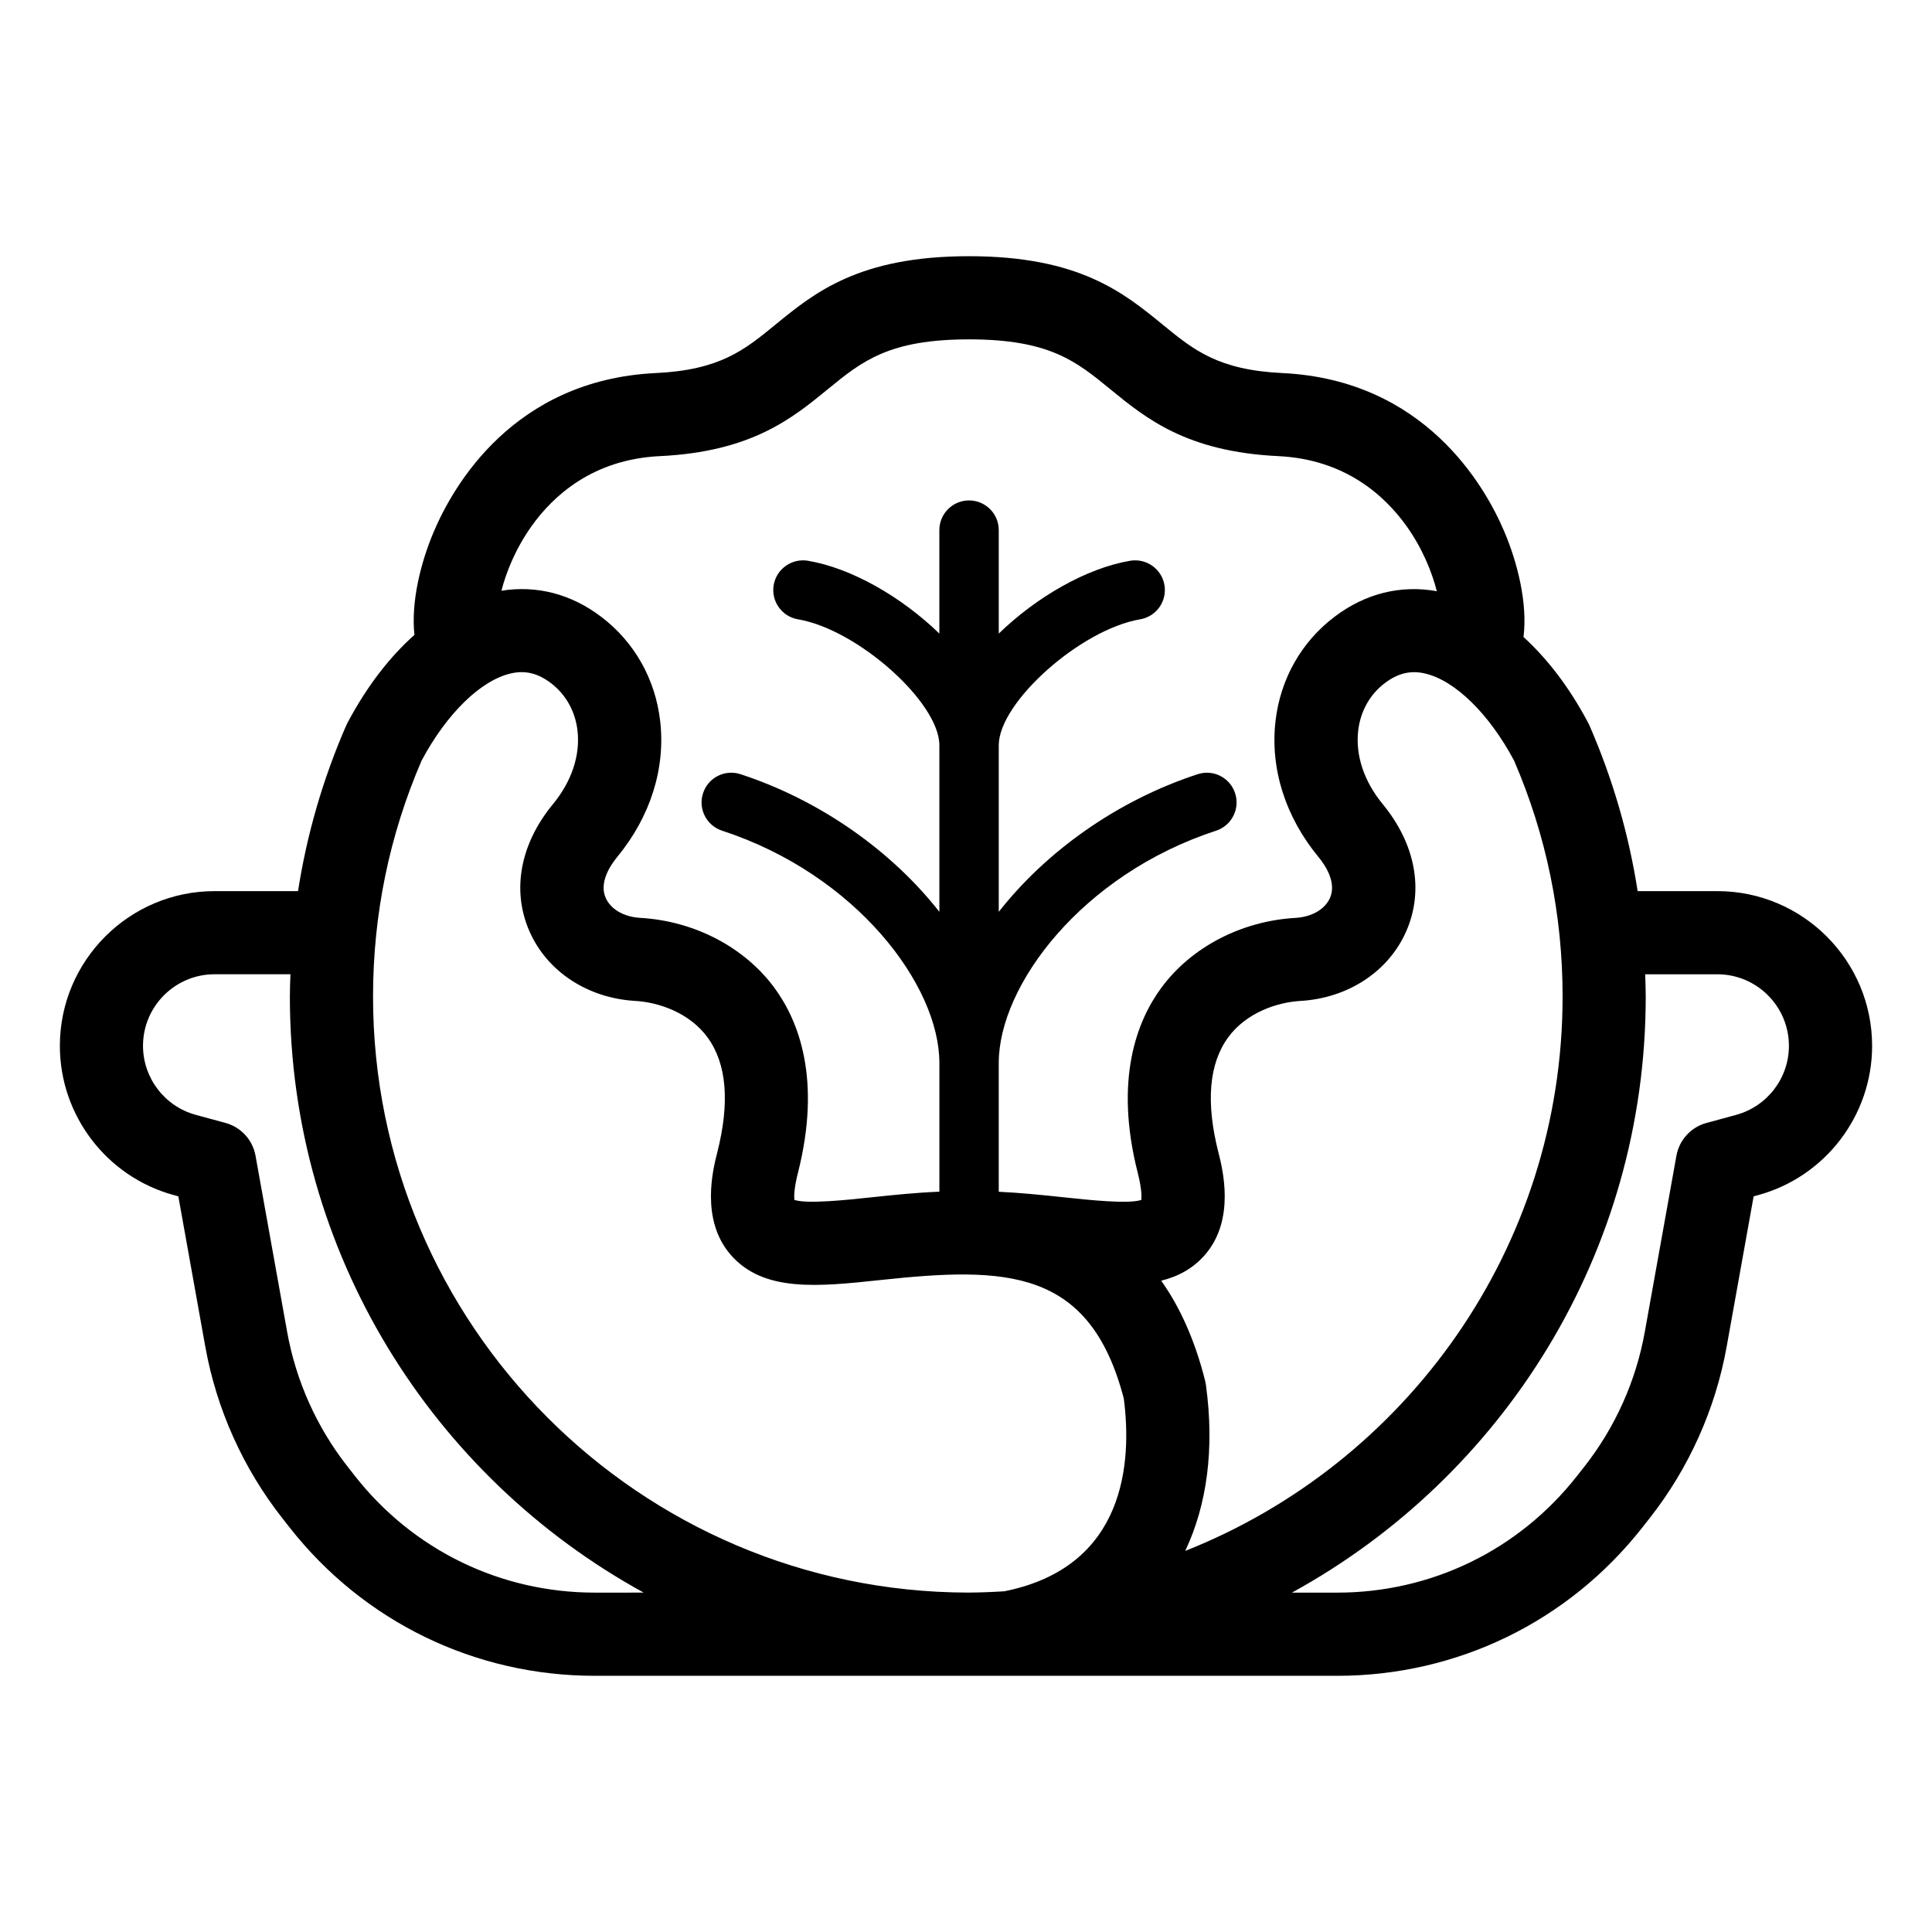
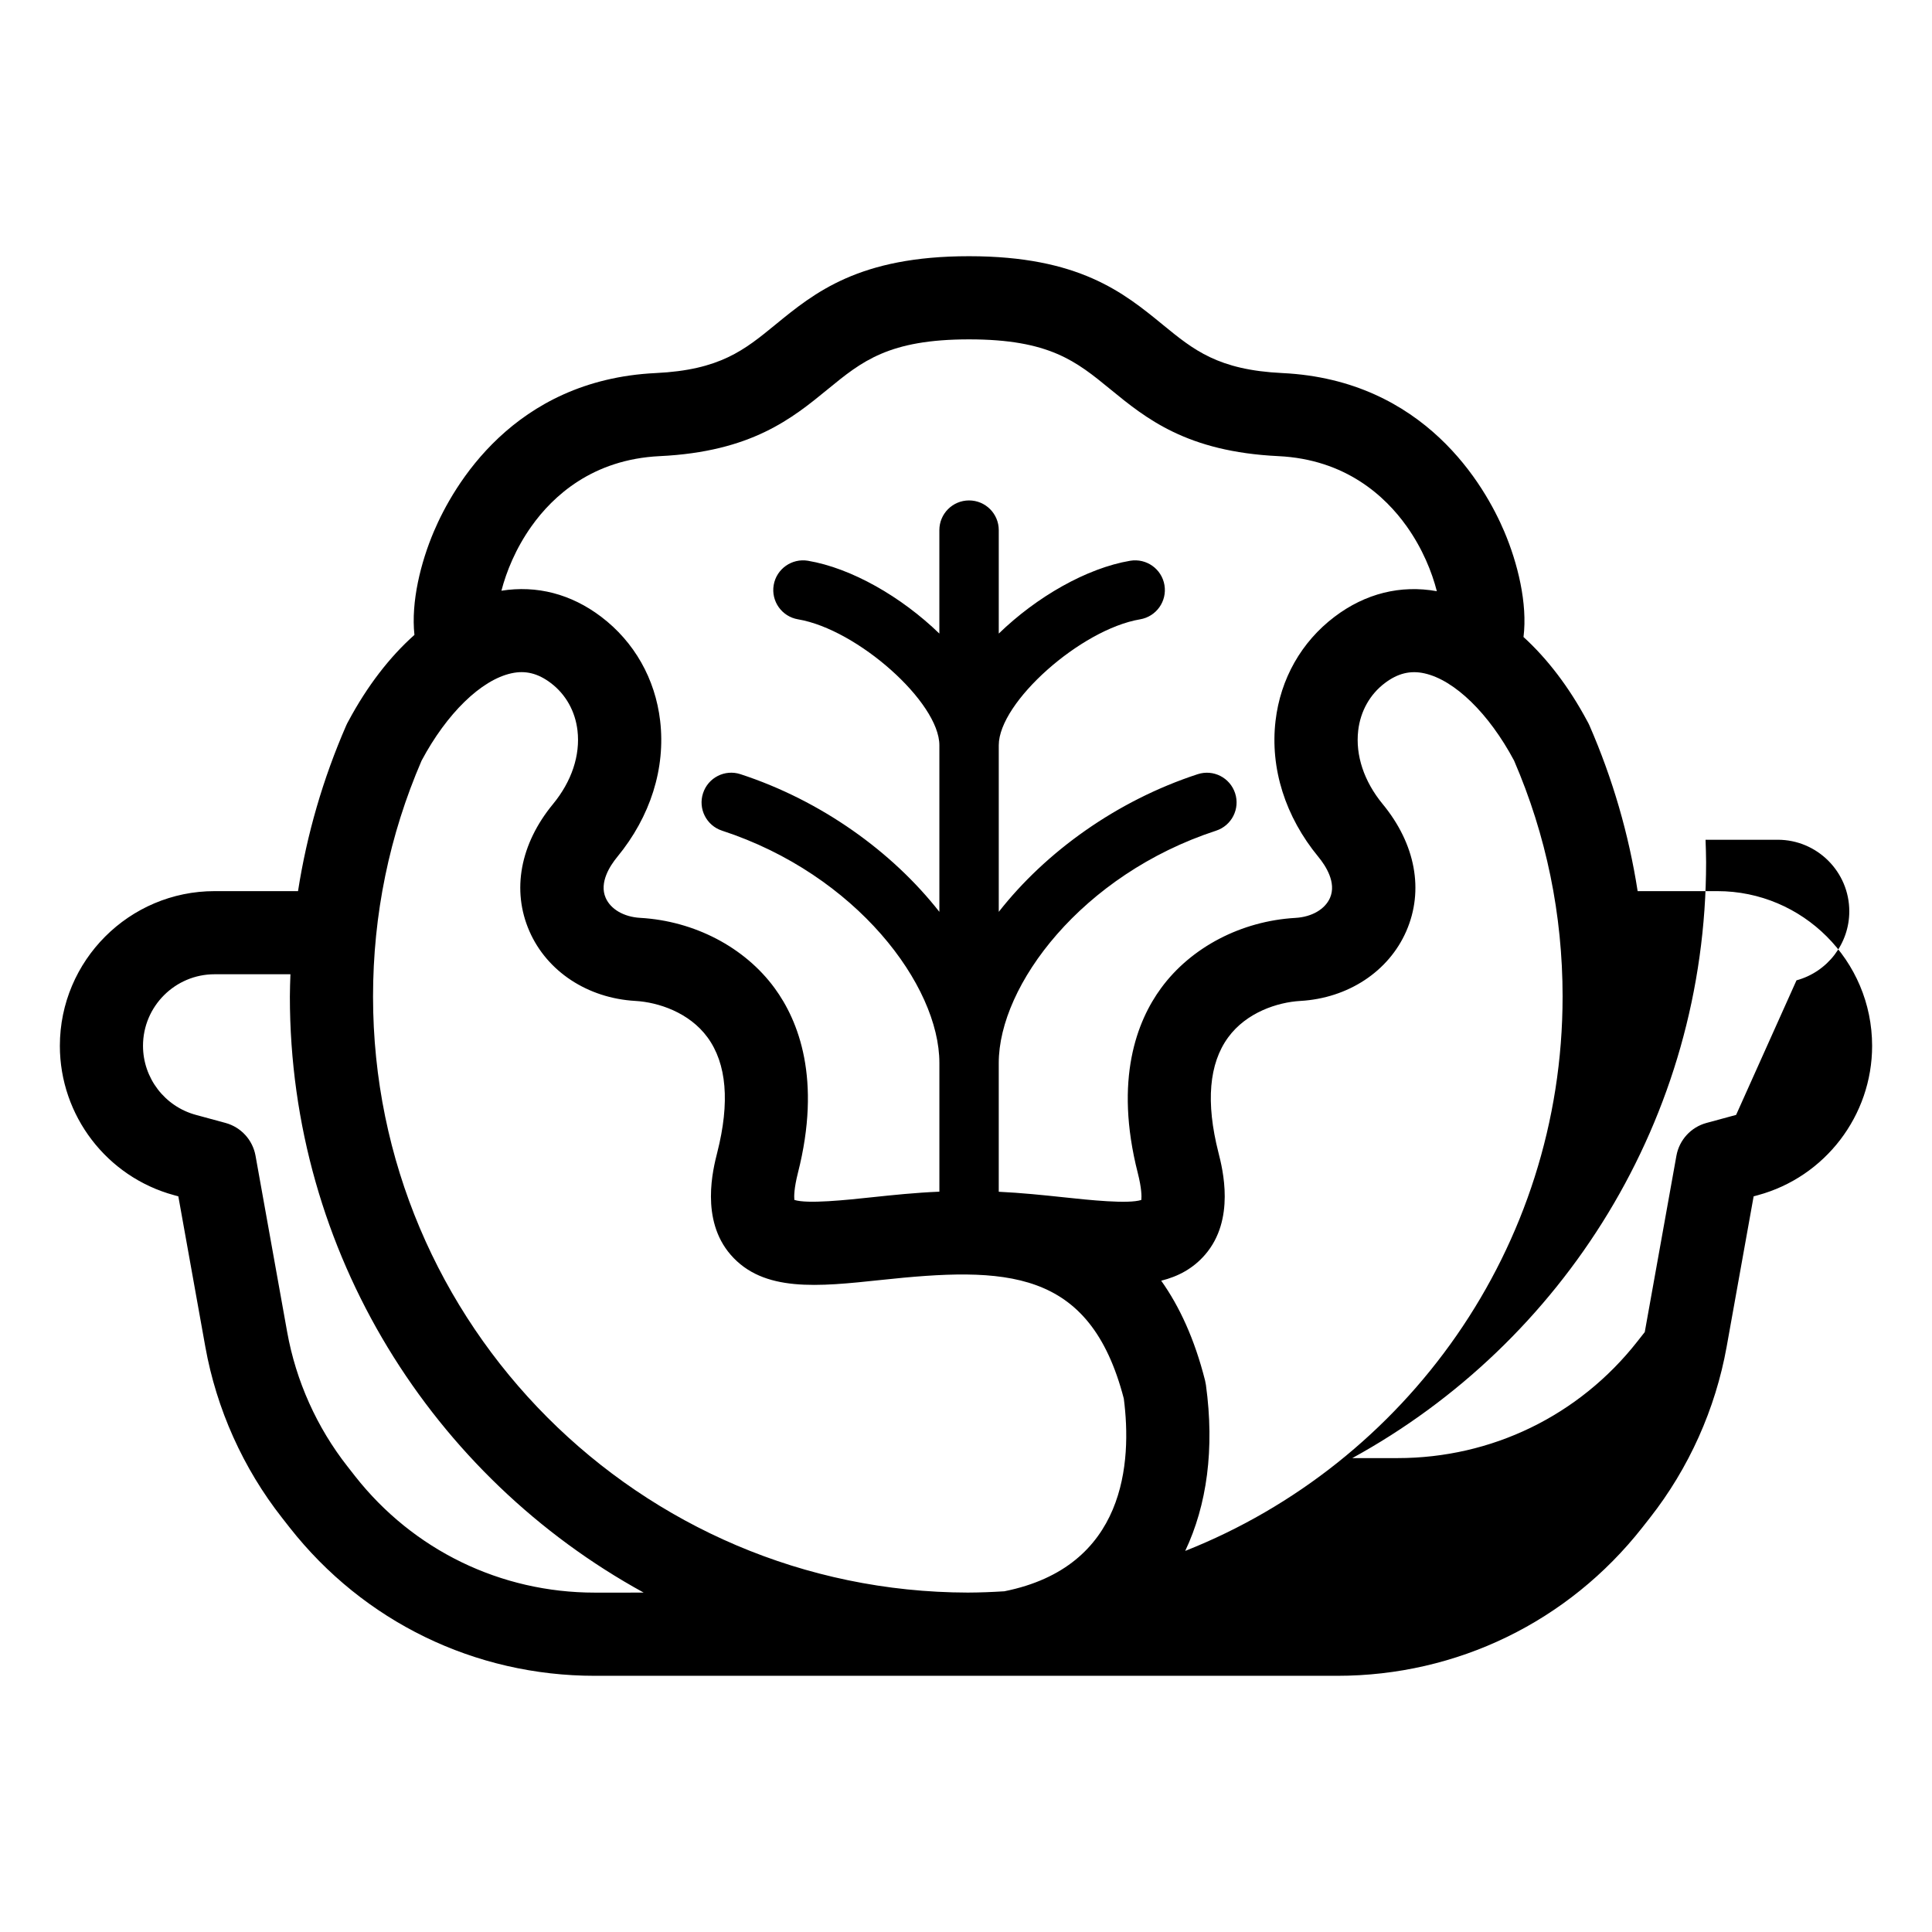
<svg xmlns="http://www.w3.org/2000/svg" fill="#000000" width="800px" height="800px" version="1.1" viewBox="144 144 512 512">
-   <path d="m599.13 380.16h-21.137c-2.348-15.094-6.613-29.781-12.77-43.902-0.18-0.414-0.383-0.809-0.605-1.191-4.797-8.973-10.562-16.5-16.875-22.254 1.113-8.855-1.551-19.625-5.106-27.977-5.109-12.016-21.07-40.156-58.789-41.969-17.035-0.816-23.5-6.106-31.688-12.805-10.406-8.516-22.199-18.164-51.355-18.164-29.148-0.004-40.938 9.648-51.344 18.164-8.188 6.699-14.648 11.992-31.688 12.805-37.719 1.809-53.68 29.953-58.789 41.969-3.481 8.176-6.098 18.668-5.156 27.418-6.547 5.82-12.52 13.559-17.473 22.812-0.223 0.383-0.426 0.777-0.609 1.195-6.156 14.121-10.418 28.812-12.77 43.902l-22.109-0.004c-22.609 0-41.004 18.395-41.004 41.004 0 18.469 12.445 34.738 30.266 39.57l1.129 0.309 7.152 39.859c2.965 16.508 10.008 32.203 20.363 45.375l1.988 2.539c19.625 24.973 49.102 39.293 80.863 39.293h98.203c0.023 0 0.039-0.008 0.062-0.008 0.09 0 0.172 0.008 0.262 0.008h9.02c0.012 0 0.023 0.004 0.039 0.004 0.012 0 0.023-0.004 0.039-0.004h89.109c31.762 0 61.234-14.324 80.863-39.293l1.988-2.531c10.363-13.188 17.402-28.879 20.367-45.379l7.152-39.859 1.129-0.309c17.82-4.832 30.27-21.105 30.27-39.57 0.004-22.613-18.391-41.008-41-41.008zm-41.027 27.961c0 66.641-41.512 123.73-100.01 146.89 5.758-12.152 7.812-27.035 5.492-43.969-0.059-0.41-0.137-0.812-0.234-1.211-2.781-10.988-6.785-19.625-11.621-26.43 4.523-1.129 8.457-3.231 11.617-6.879 8.07-9.312 4.664-22.699 3.547-27.098-3.379-13.293-2.508-23.559 2.59-30.52 4.82-6.582 13.035-9.297 19.113-9.645 12.648-0.723 23.41-7.805 28.074-18.469 4.742-10.84 2.461-23.121-6.242-33.695-4.953-6.016-7.258-12.938-6.492-19.5 0.594-5.106 3.098-9.57 7.047-12.562 3.418-2.59 6.758-3.418 10.492-2.59 8.004 1.77 17.094 10.617 23.766 23.117 8.535 19.773 12.863 40.816 12.863 62.559zm-239.27-143.24c24.301-1.164 35.082-9.984 44.586-17.766 8.996-7.363 16.105-13.18 37.391-13.18s28.395 5.816 37.391 13.18c9.508 7.781 20.285 16.598 44.586 17.766 17.781 0.852 28.305 10.59 34.004 18.605 4.238 5.969 6.699 12.16 7.988 17.188-9.59-1.719-18.945 0.582-27.129 6.793-8.773 6.652-14.32 16.441-15.617 27.562-1.473 12.578 2.562 25.391 11.367 36.074 1.902 2.312 4.836 6.797 3.066 10.848-1.324 3.019-4.824 5.051-9.141 5.301-14.371 0.82-27.695 7.785-35.633 18.621-6.309 8.609-12.5 24.094-6.168 48.984 1.035 4.07 1.035 6.219 0.941 7.144-3.457 1.121-13.73 0.027-20.664-0.715-5.309-0.566-11.117-1.168-17.121-1.457v-34.133c0-20.551 22.02-49.926 57.598-61.555 4.133-1.352 6.391-5.793 5.039-9.926-1.348-4.133-5.785-6.398-9.926-5.039-21.426 7-40.25 20.574-52.707 36.477v-44.152c0-11.375 21.707-30.711 37.457-33.371 4.285-0.723 7.176-4.785 6.453-9.07s-4.777-7.16-9.07-6.453c-11.535 1.949-24.781 9.547-34.84 19.301v-27.414c0-4.348-3.523-7.871-7.871-7.871s-7.871 3.523-7.871 7.871v27.414c-10.059-9.754-23.305-17.355-34.836-19.301-4.262-0.703-8.344 2.168-9.07 6.453-0.723 4.285 2.168 8.348 6.453 9.07 15.754 2.66 37.457 21.996 37.457 33.371v44.148c-12.461-15.902-31.281-29.477-52.703-36.477-4.137-1.363-8.582 0.906-9.926 5.039-1.355 4.133 0.902 8.578 5.039 9.926 35.574 11.625 57.594 41 57.594 61.555v34.117c-6.375 0.262-12.422 0.902-17.77 1.469-6.941 0.742-17.215 1.832-20.664 0.715-0.094-0.926-0.09-3.074 0.941-7.144 6.332-24.887 0.141-40.371-6.168-48.984-7.938-10.84-21.262-17.801-35.633-18.621-4.316-0.246-7.82-2.281-9.141-5.301-1.773-4.051 1.16-8.535 3.07-10.852 8.801-10.691 12.836-23.504 11.363-36.074-1.301-11.117-6.848-20.906-15.621-27.562-7.988-6.059-17.082-8.391-26.445-6.906 1.301-5.004 3.754-11.148 7.961-17.074 5.684-8.004 16.203-17.742 33.988-18.594zm-63.094 80.672c6.672-12.504 15.762-21.348 23.766-23.117 3.742-0.832 7.07-0.004 10.488 2.59 3.949 2.996 6.453 7.457 7.047 12.562 0.77 6.562-1.535 13.488-6.488 19.5-8.711 10.578-10.988 22.859-6.246 33.699 4.668 10.668 15.426 17.746 28.074 18.469 6.082 0.348 14.293 3.062 19.113 9.645 5.098 6.957 5.969 17.227 2.59 30.52-1.117 4.398-4.527 17.785 3.547 27.098 8.676 10.012 23.133 8.465 39.875 6.684 32.953-3.516 55.297-3.223 64.316 31.43 2.168 16.754 0.594 44.613-31.656 51.074-3.207 0.203-6.43 0.332-9.684 0.344-86.941-0.176-157.62-70.957-157.62-157.94 0-21.734 4.332-42.777 12.875-62.559zm-17.641 189.64-1.988-2.539c-8.141-10.355-13.672-22.684-16.004-35.652l-8.387-46.723c-0.754-4.191-3.852-7.574-7.961-8.691l-7.863-2.137c-8.242-2.234-13.996-9.762-13.996-18.301 0-10.453 8.508-18.961 18.961-18.961h20.109c-0.062 1.973-0.148 3.938-0.148 5.918 0 68.027 37.941 127.35 93.766 157.95l-12.961 0.004c-24.957 0-48.109-11.25-63.527-30.863zm365.99-95.734-7.859 2.137c-4.109 1.113-7.207 4.5-7.961 8.691l-8.387 46.723c-2.324 12.969-7.859 25.293-16 35.652l-1.988 2.527c-15.418 19.621-38.574 30.875-63.531 30.875h-11.992c55.824-30.598 93.766-89.918 93.766-157.95 0-1.98-0.086-3.949-0.148-5.918h19.133c10.453 0 18.961 8.508 18.961 18.961 0.008 8.535-5.746 16.059-13.992 18.297z" />
+   <path d="m599.13 380.16h-21.137c-2.348-15.094-6.613-29.781-12.77-43.902-0.18-0.414-0.383-0.809-0.605-1.191-4.797-8.973-10.562-16.5-16.875-22.254 1.113-8.855-1.551-19.625-5.106-27.977-5.109-12.016-21.07-40.156-58.789-41.969-17.035-0.816-23.5-6.106-31.688-12.805-10.406-8.516-22.199-18.164-51.355-18.164-29.148-0.004-40.938 9.648-51.344 18.164-8.188 6.699-14.648 11.992-31.688 12.805-37.719 1.809-53.68 29.953-58.789 41.969-3.481 8.176-6.098 18.668-5.156 27.418-6.547 5.82-12.52 13.559-17.473 22.812-0.223 0.383-0.426 0.777-0.609 1.195-6.156 14.121-10.418 28.812-12.77 43.902l-22.109-0.004c-22.609 0-41.004 18.395-41.004 41.004 0 18.469 12.445 34.738 30.266 39.57l1.129 0.309 7.152 39.859c2.965 16.508 10.008 32.203 20.363 45.375l1.988 2.539c19.625 24.973 49.102 39.293 80.863 39.293h98.203c0.023 0 0.039-0.008 0.062-0.008 0.09 0 0.172 0.008 0.262 0.008h9.02c0.012 0 0.023 0.004 0.039 0.004 0.012 0 0.023-0.004 0.039-0.004h89.109c31.762 0 61.234-14.324 80.863-39.293l1.988-2.531c10.363-13.188 17.402-28.879 20.367-45.379l7.152-39.859 1.129-0.309c17.82-4.832 30.27-21.105 30.27-39.57 0.004-22.613-18.391-41.008-41-41.008zm-41.027 27.961c0 66.641-41.512 123.73-100.01 146.89 5.758-12.152 7.812-27.035 5.492-43.969-0.059-0.41-0.137-0.812-0.234-1.211-2.781-10.988-6.785-19.625-11.621-26.43 4.523-1.129 8.457-3.231 11.617-6.879 8.07-9.312 4.664-22.699 3.547-27.098-3.379-13.293-2.508-23.559 2.59-30.52 4.82-6.582 13.035-9.297 19.113-9.645 12.648-0.723 23.41-7.805 28.074-18.469 4.742-10.84 2.461-23.121-6.242-33.695-4.953-6.016-7.258-12.938-6.492-19.5 0.594-5.106 3.098-9.57 7.047-12.562 3.418-2.59 6.758-3.418 10.492-2.59 8.004 1.77 17.094 10.617 23.766 23.117 8.535 19.773 12.863 40.816 12.863 62.559zm-239.27-143.24c24.301-1.164 35.082-9.984 44.586-17.766 8.996-7.363 16.105-13.18 37.391-13.18s28.395 5.816 37.391 13.18c9.508 7.781 20.285 16.598 44.586 17.766 17.781 0.852 28.305 10.59 34.004 18.605 4.238 5.969 6.699 12.16 7.988 17.188-9.59-1.719-18.945 0.582-27.129 6.793-8.773 6.652-14.32 16.441-15.617 27.562-1.473 12.578 2.562 25.391 11.367 36.074 1.902 2.312 4.836 6.797 3.066 10.848-1.324 3.019-4.824 5.051-9.141 5.301-14.371 0.82-27.695 7.785-35.633 18.621-6.309 8.609-12.5 24.094-6.168 48.984 1.035 4.07 1.035 6.219 0.941 7.144-3.457 1.121-13.73 0.027-20.664-0.715-5.309-0.566-11.117-1.168-17.121-1.457v-34.133c0-20.551 22.02-49.926 57.598-61.555 4.133-1.352 6.391-5.793 5.039-9.926-1.348-4.133-5.785-6.398-9.926-5.039-21.426 7-40.25 20.574-52.707 36.477v-44.152c0-11.375 21.707-30.711 37.457-33.371 4.285-0.723 7.176-4.785 6.453-9.07s-4.777-7.16-9.07-6.453c-11.535 1.949-24.781 9.547-34.84 19.301v-27.414c0-4.348-3.523-7.871-7.871-7.871s-7.871 3.523-7.871 7.871v27.414c-10.059-9.754-23.305-17.355-34.836-19.301-4.262-0.703-8.344 2.168-9.07 6.453-0.723 4.285 2.168 8.348 6.453 9.07 15.754 2.66 37.457 21.996 37.457 33.371v44.148c-12.461-15.902-31.281-29.477-52.703-36.477-4.137-1.363-8.582 0.906-9.926 5.039-1.355 4.133 0.902 8.578 5.039 9.926 35.574 11.625 57.594 41 57.594 61.555v34.117c-6.375 0.262-12.422 0.902-17.77 1.469-6.941 0.742-17.215 1.832-20.664 0.715-0.094-0.926-0.09-3.074 0.941-7.144 6.332-24.887 0.141-40.371-6.168-48.984-7.938-10.84-21.262-17.801-35.633-18.621-4.316-0.246-7.82-2.281-9.141-5.301-1.773-4.051 1.16-8.535 3.07-10.852 8.801-10.691 12.836-23.504 11.363-36.074-1.301-11.117-6.848-20.906-15.621-27.562-7.988-6.059-17.082-8.391-26.445-6.906 1.301-5.004 3.754-11.148 7.961-17.074 5.684-8.004 16.203-17.742 33.988-18.594zm-63.094 80.672c6.672-12.504 15.762-21.348 23.766-23.117 3.742-0.832 7.07-0.004 10.488 2.59 3.949 2.996 6.453 7.457 7.047 12.562 0.77 6.562-1.535 13.488-6.488 19.5-8.711 10.578-10.988 22.859-6.246 33.699 4.668 10.668 15.426 17.746 28.074 18.469 6.082 0.348 14.293 3.062 19.113 9.645 5.098 6.957 5.969 17.227 2.59 30.52-1.117 4.398-4.527 17.785 3.547 27.098 8.676 10.012 23.133 8.465 39.875 6.684 32.953-3.516 55.297-3.223 64.316 31.43 2.168 16.754 0.594 44.613-31.656 51.074-3.207 0.203-6.43 0.332-9.684 0.344-86.941-0.176-157.62-70.957-157.62-157.94 0-21.734 4.332-42.777 12.875-62.559zm-17.641 189.64-1.988-2.539c-8.141-10.355-13.672-22.684-16.004-35.652l-8.387-46.723c-0.754-4.191-3.852-7.574-7.961-8.691l-7.863-2.137c-8.242-2.234-13.996-9.762-13.996-18.301 0-10.453 8.508-18.961 18.961-18.961h20.109c-0.062 1.973-0.148 3.938-0.148 5.918 0 68.027 37.941 127.35 93.766 157.95l-12.961 0.004c-24.957 0-48.109-11.25-63.527-30.863zm365.99-95.734-7.859 2.137c-4.109 1.113-7.207 4.5-7.961 8.691l-8.387 46.723l-1.988 2.527c-15.418 19.621-38.574 30.875-63.531 30.875h-11.992c55.824-30.598 93.766-89.918 93.766-157.95 0-1.98-0.086-3.949-0.148-5.918h19.133c10.453 0 18.961 8.508 18.961 18.961 0.008 8.535-5.746 16.059-13.992 18.297z" />
</svg>